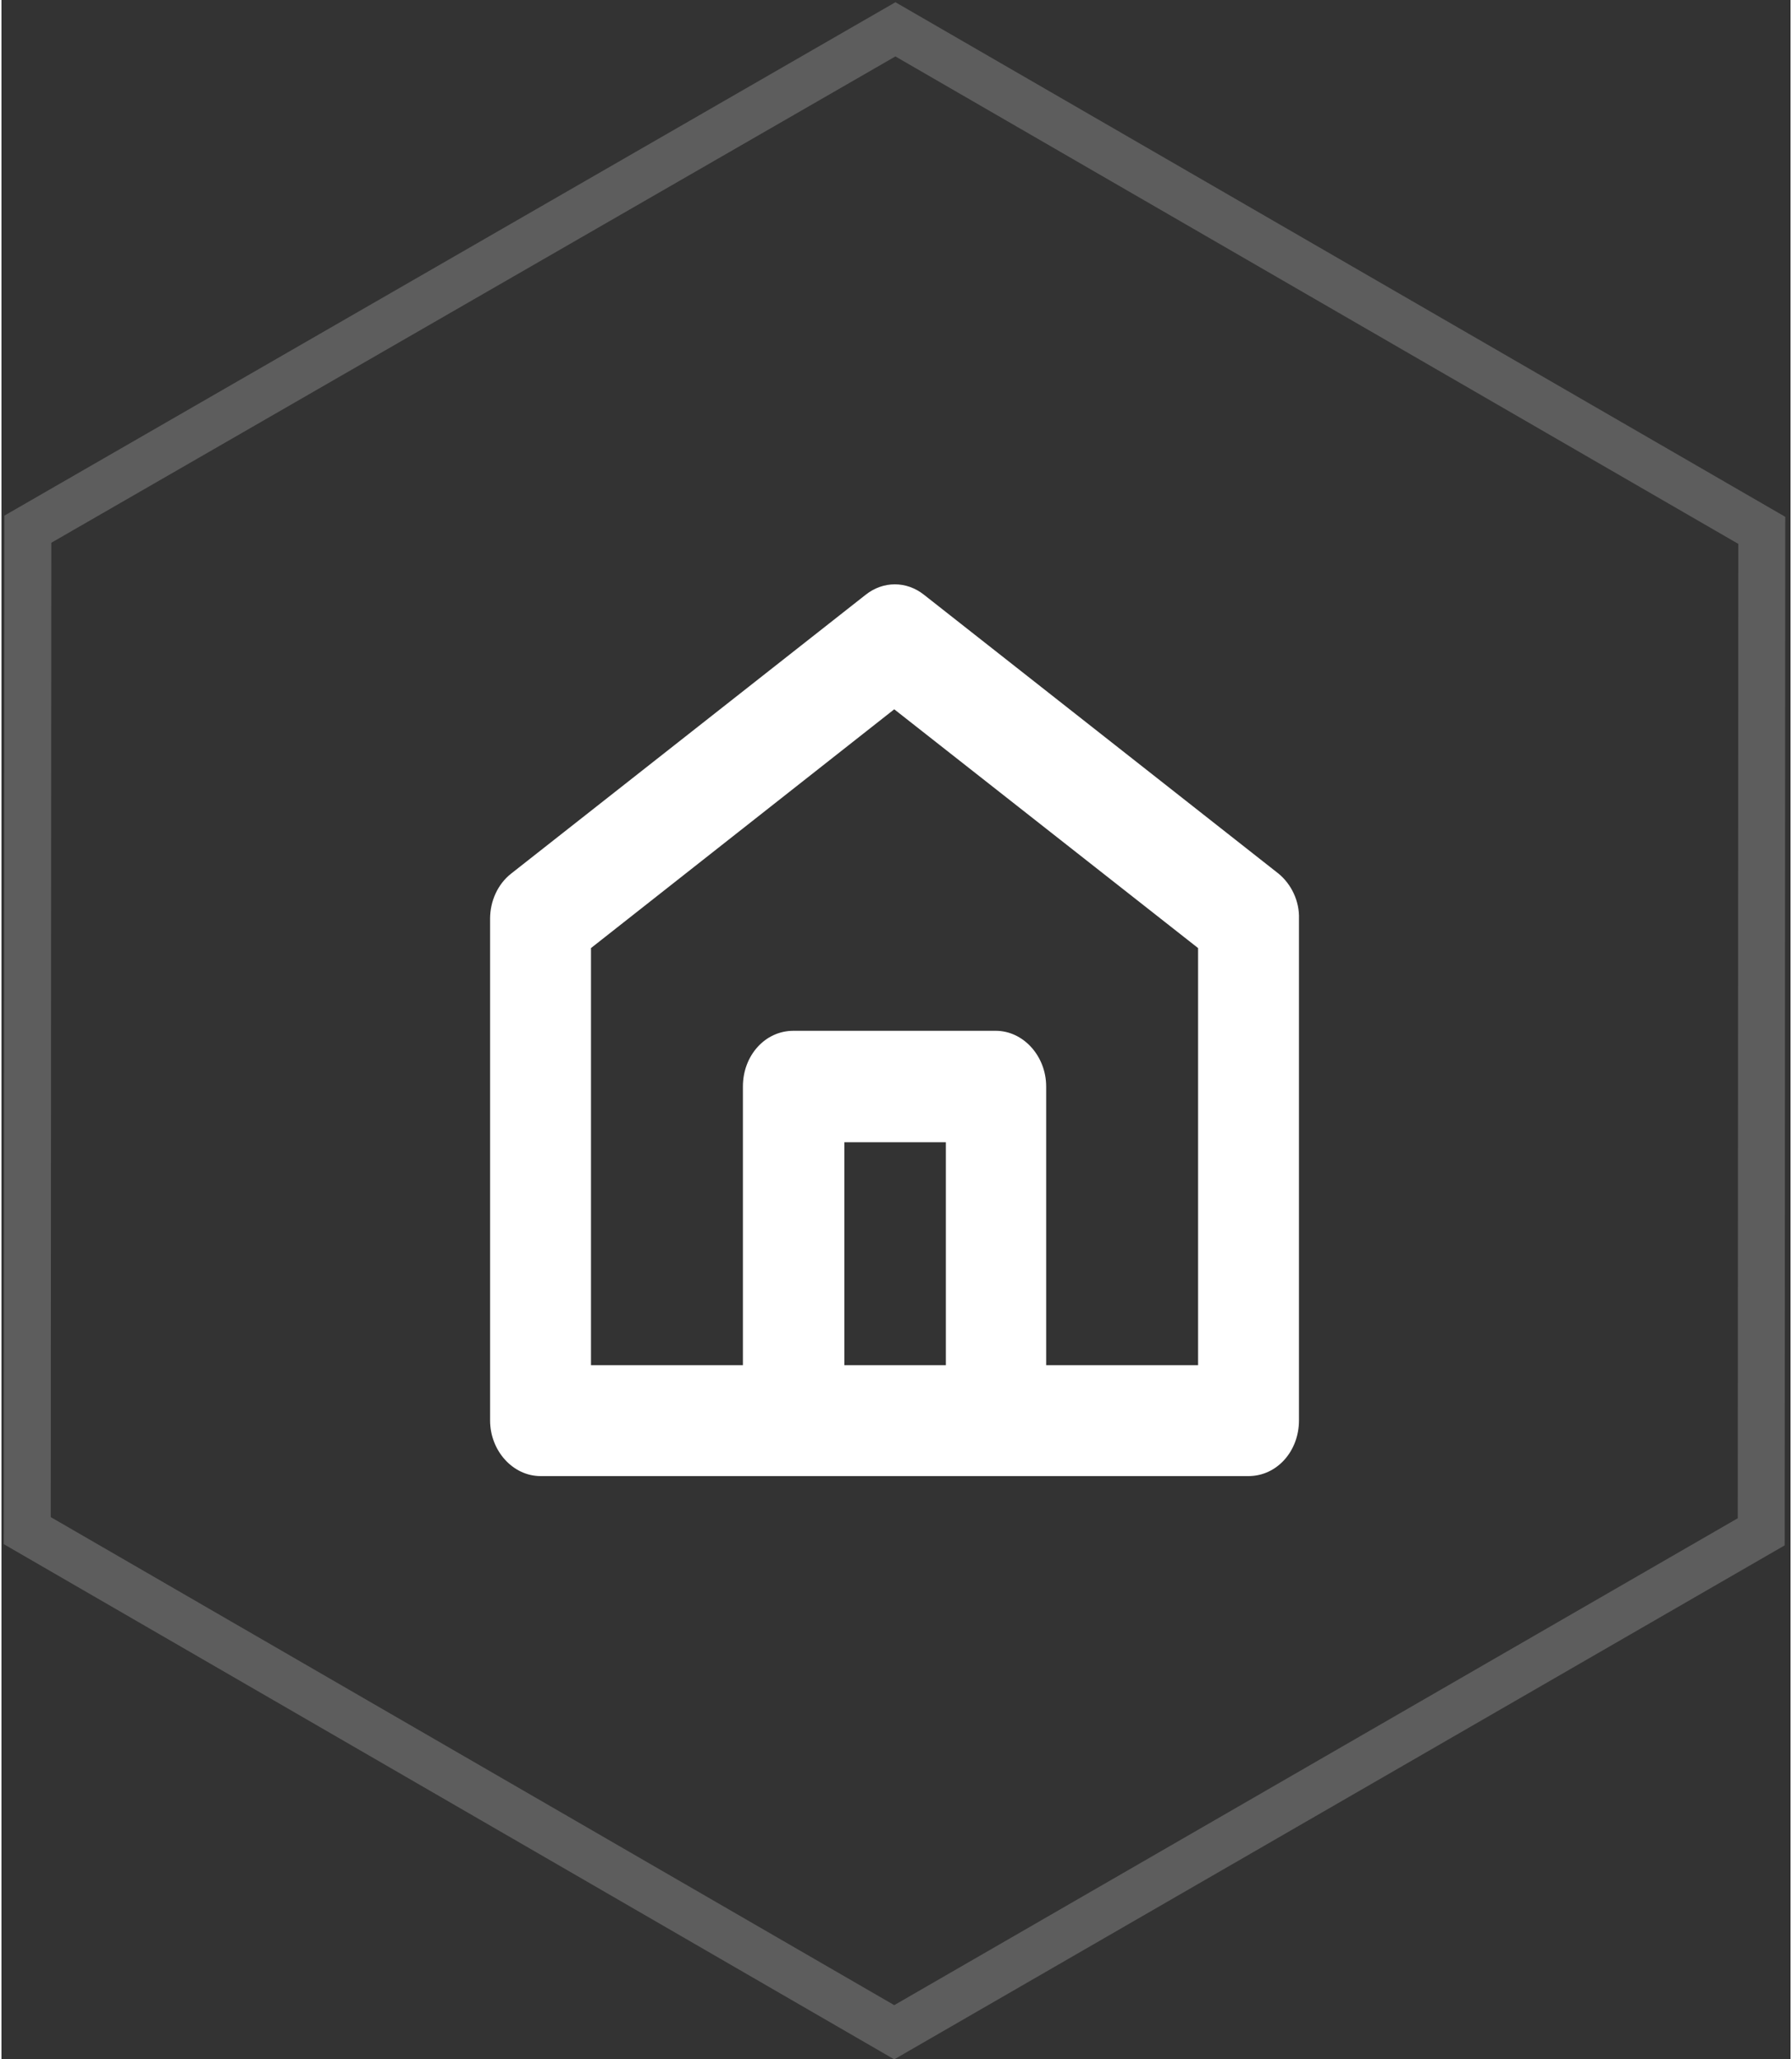
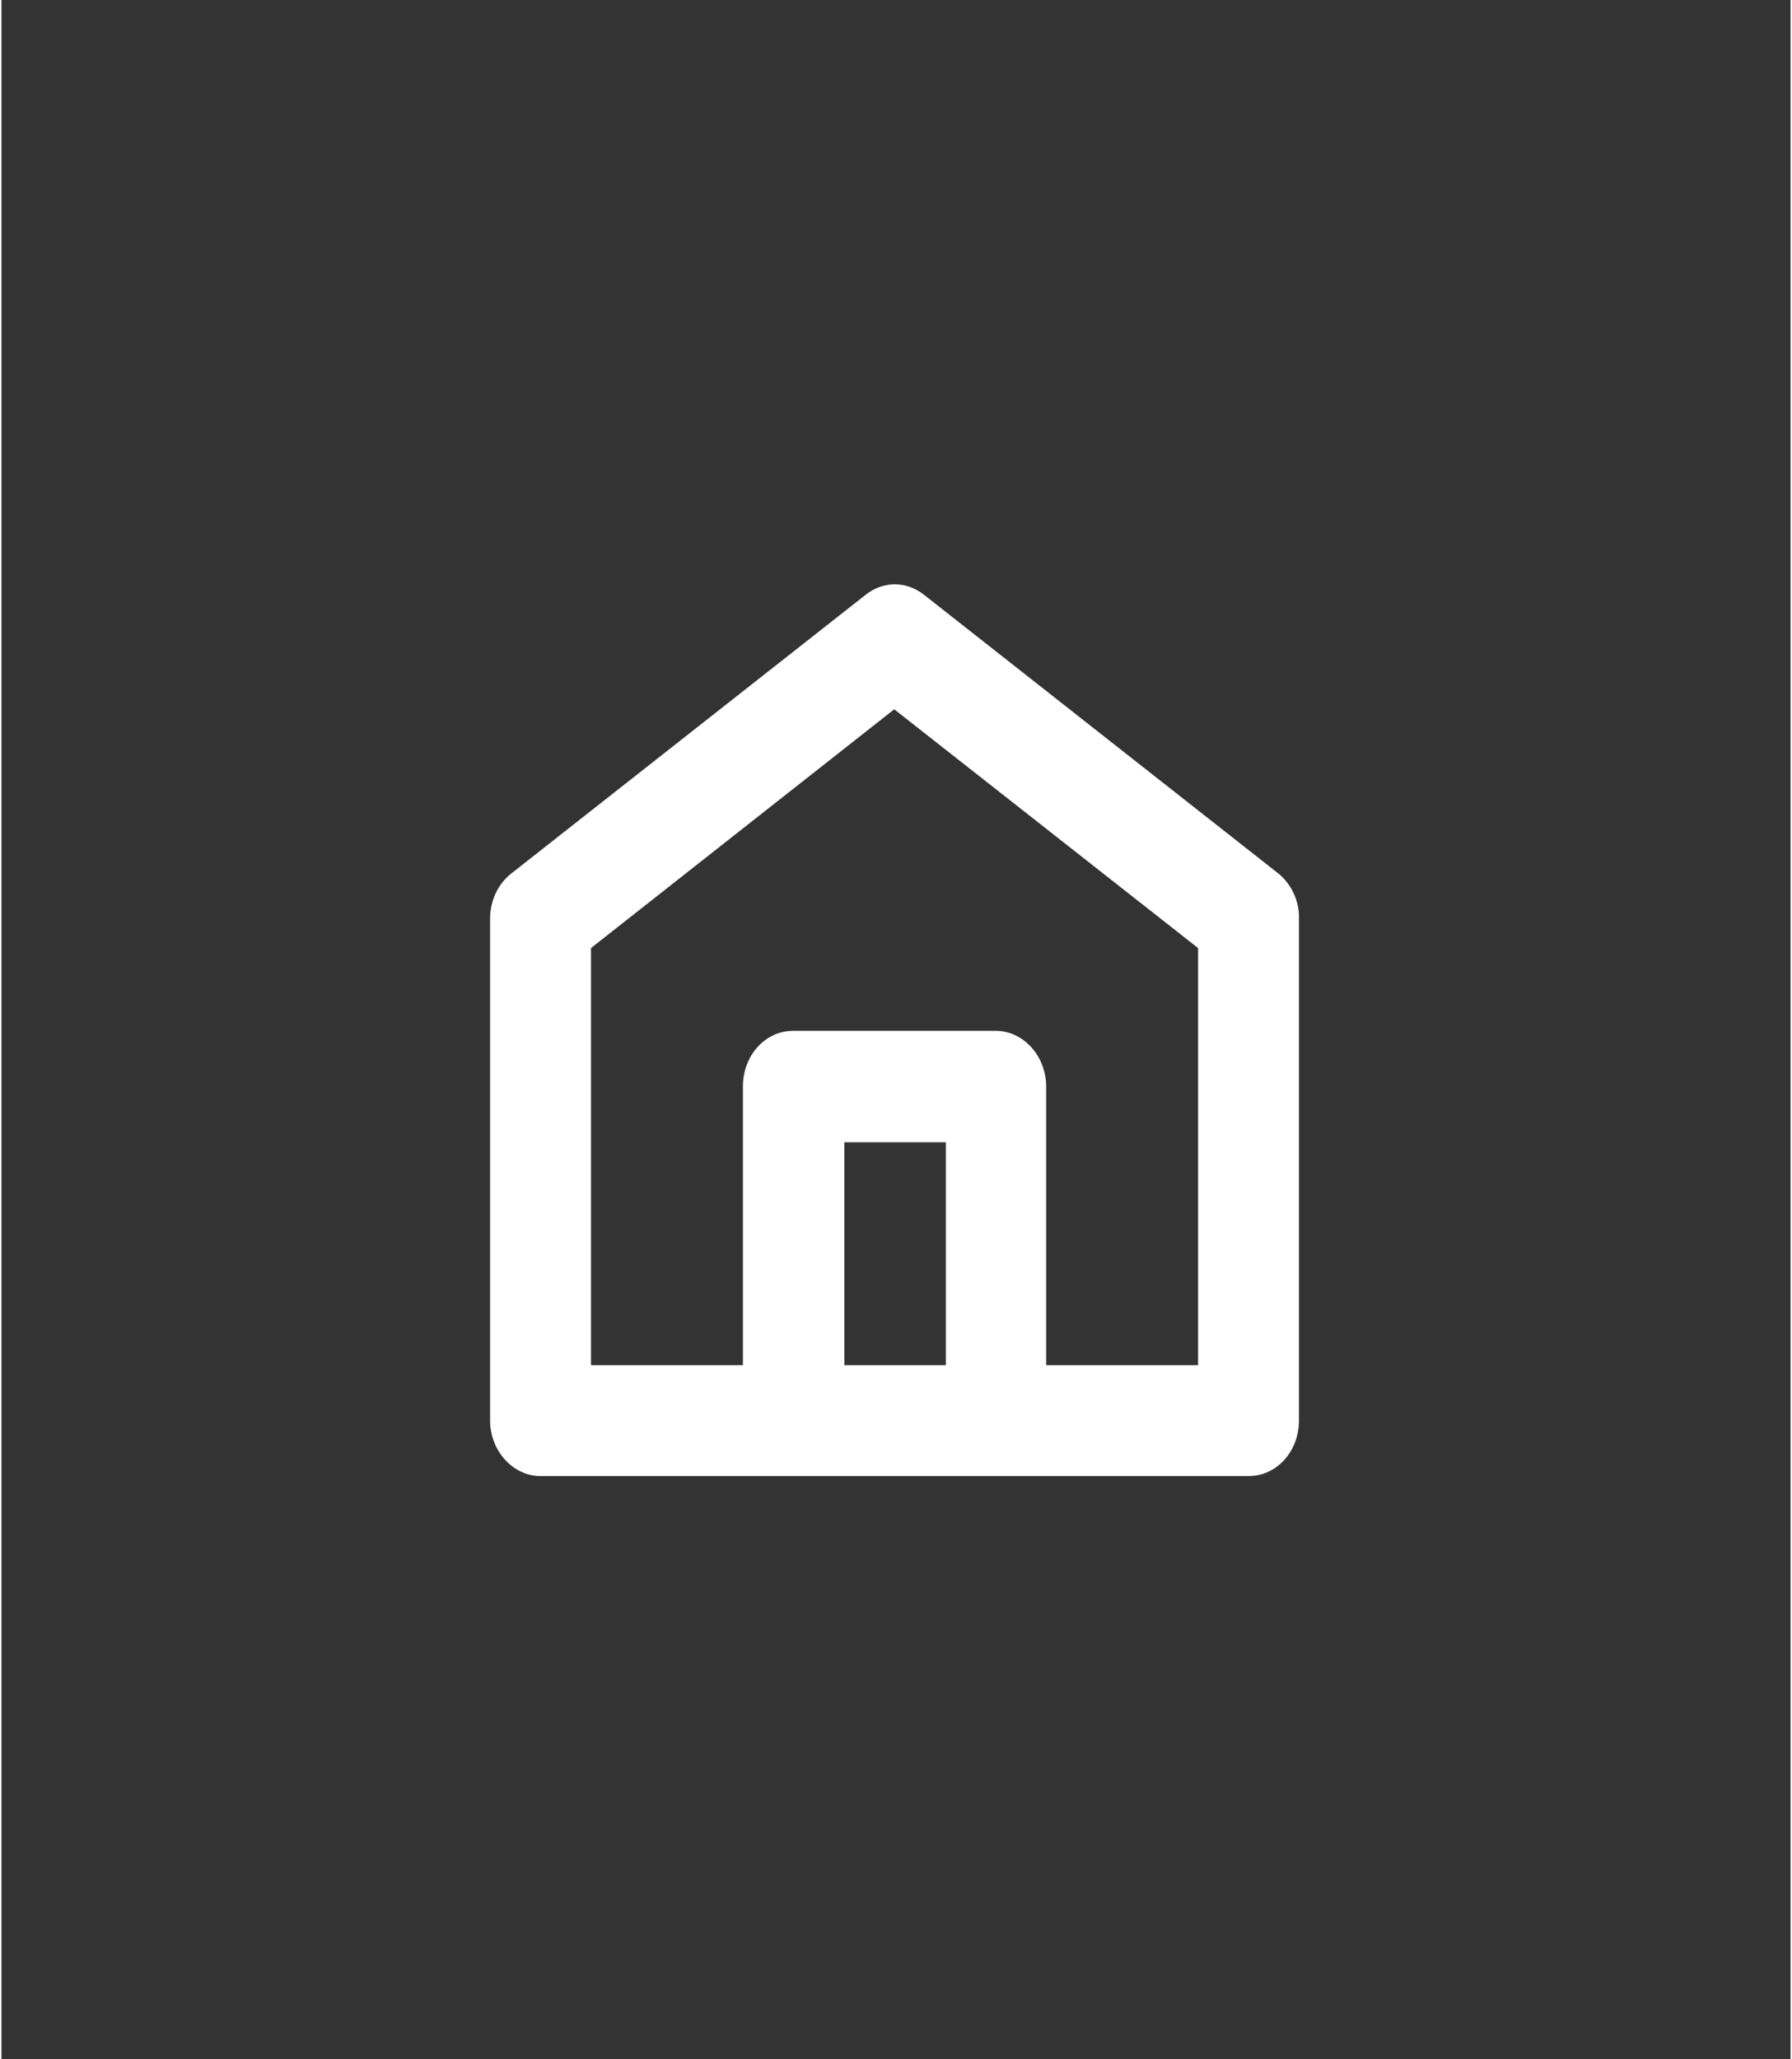
<svg xmlns="http://www.w3.org/2000/svg" version="1.1" id="图层_1" x="0px" y="0px" viewBox="0 0 305 351" style="enable-background:new 0 0 305 351;" xml:space="preserve" width="47" height="54">
  <rect x="0" y="0" width="305" height="351" fill="#333333" stroke="none" />
  <style type="text/css">
	.st0{fill:#FFFFFF;}
	.st1{opacity:0.21;fill:none;stroke:#FFFFFF;stroke-width:8;stroke-miterlimit:10;}
</style>
  <title>Artboard 21</title>
  <path class="st0" d="M217.7,148.9l-60.4-47.5c-3-2.4-7-2.4-10,0l-60.4,47.5c-2.3,1.8-3.6,4.7-3.6,7.7v85.5c0,5.2,3.9,9.5,8.6,9.5  c0,0,0,0,0,0h120.7c4.8,0,8.6-4.2,8.6-9.5c0,0,0,0,0,0v-85.5C221.3,153.6,219.9,150.7,217.7,148.9z M143.7,232.7v-38h17.3v38H143.7z   M204,232.7h-25.9v-47.5c0-5.2-3.9-9.5-8.6-9.5c0,0,0,0,0,0H135c-4.8,0-8.6,4.2-8.6,9.5c0,0,0,0,0,0v47.5h-25.9v-71.1l51.7-40.7  l51.8,40.7V232.7z" />
-   <polygon class="st1" points="300,261.1 152.2,346.4 4.4,260.9 4.5,90.2 152.4,5 300.1,90.4 " />
</svg>